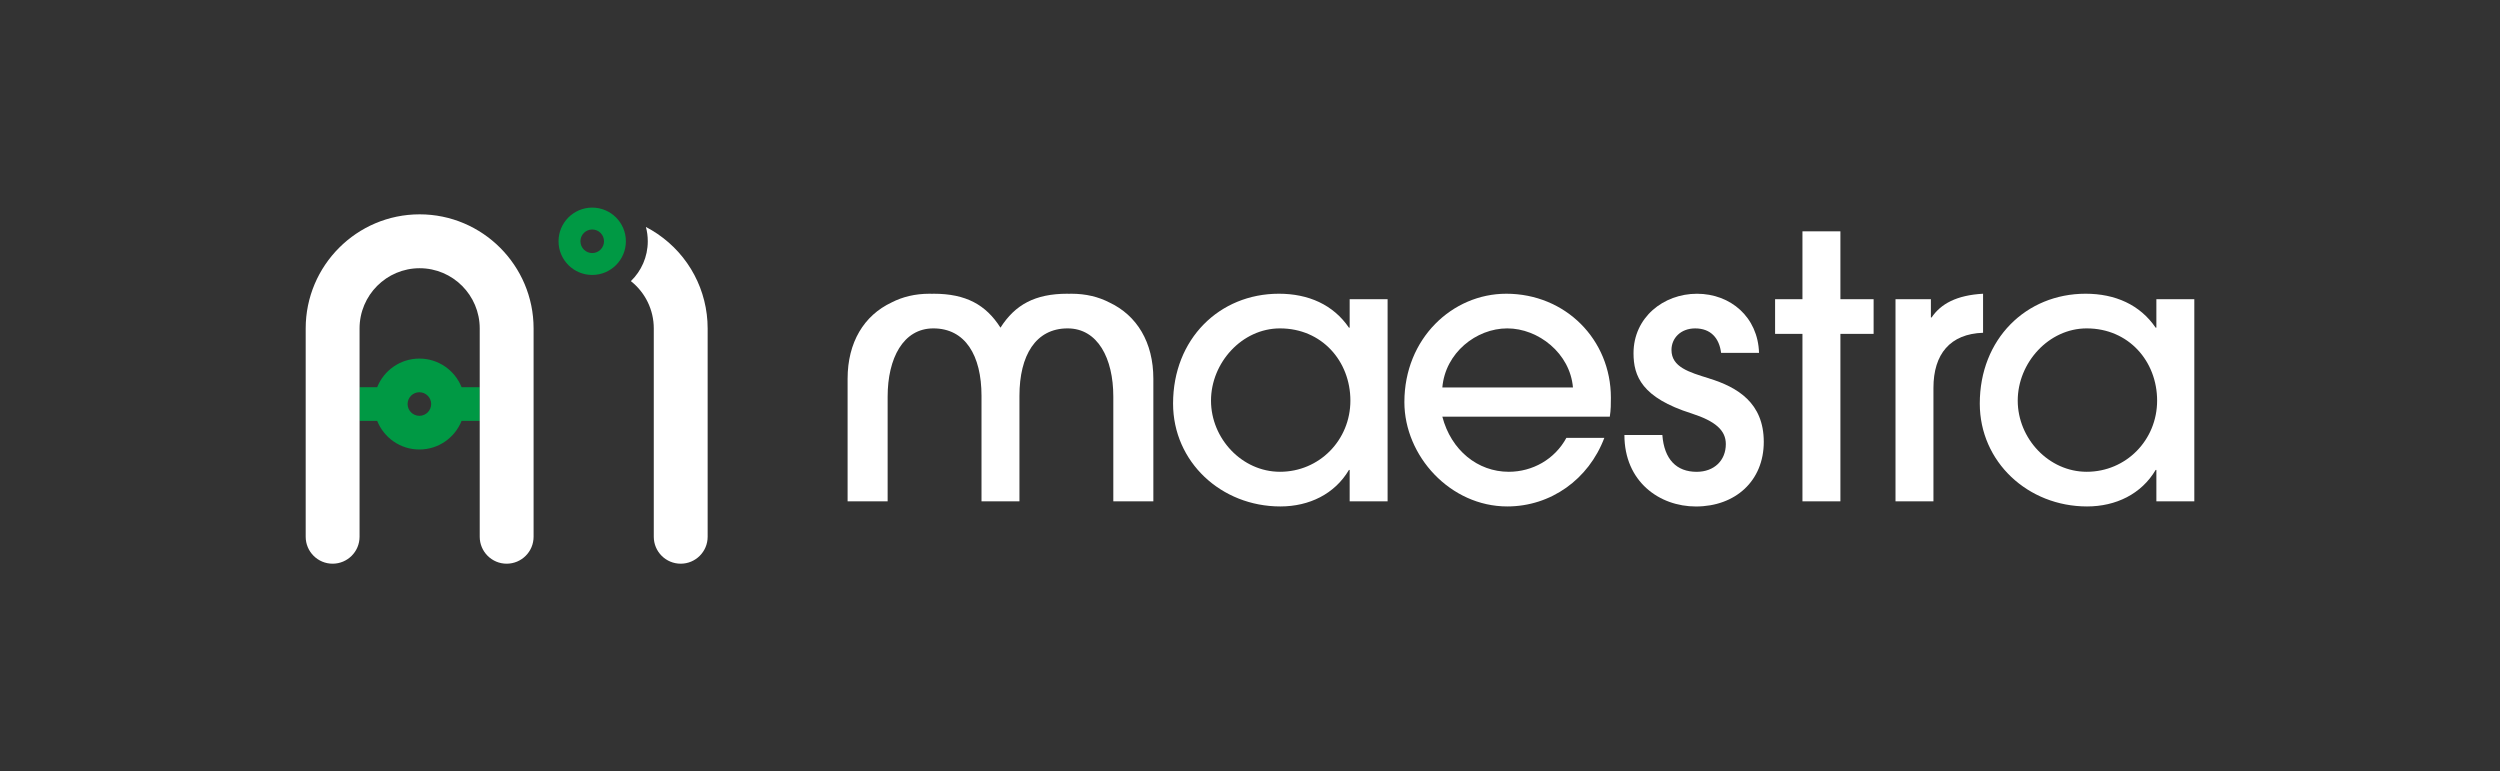
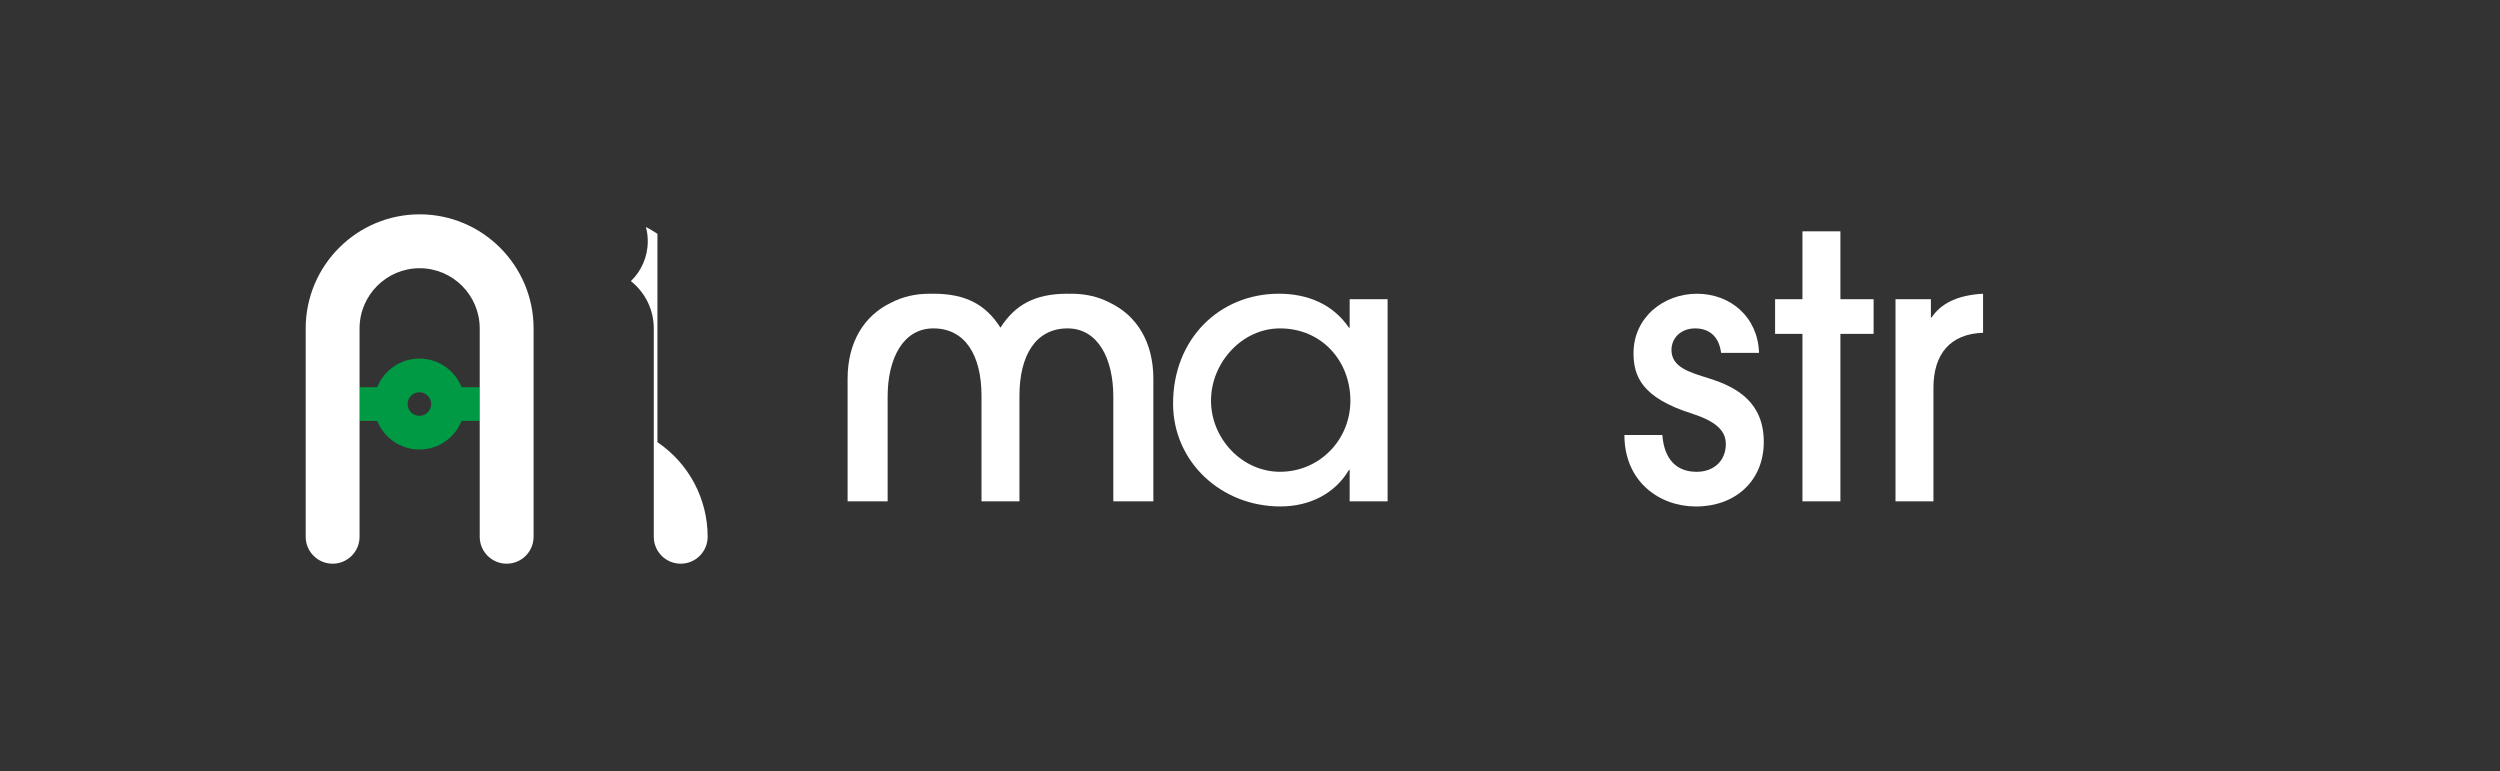
<svg xmlns="http://www.w3.org/2000/svg" id="_レイヤー_1" version="1.1" viewBox="0 0 1810.81 558.67">
  <rect x="0" y="0" width="1810.81" height="558.67" fill="#333333" stroke="none" />
  <defs>
    <style>
      .st0 {
        fill: none;
      }

      .st1 {
        fill: #ffffff;
      }

      .st2 {
        fill: #094;
      }
    </style>
  </defs>
  <path class="st0" d="M303.77,259.72c13.87,0,25.72,8.59,30.57,20.73h13.14v-42.57c0-24.05-19.52-43.61-43.52-43.61s-43.52,19.56-43.52,43.61v42.57h12.77c4.85-12.14,16.69-20.73,30.57-20.73Z" />
  <path class="st0" d="M927.11,237.86c-27.48,0-49.95,23.52-49.95,52.33s22.46,51.53,49.95,51.53,51.01-23.79,51.01-51.53-20.61-52.33-51.01-52.33Z" />
  <path class="st0" d="M1091.76,237.86c-22.46,0-44.93,17.71-47.04,42.81h94.61c-2.11-24.84-24.05-42.81-47.57-42.81Z" />
-   <path class="st0" d="M1511.44,237.86c-27.48,0-49.95,23.52-49.95,52.33s22.46,51.53,49.95,51.53,51.01-23.79,51.01-51.53-20.61-52.33-51.01-52.33Z" />
  <path class="st2" d="M334.34,280.46c-4.85-12.14-16.69-20.73-30.57-20.73-13.87,0-25.72,8.59-30.57,20.73h-12.77v24.39h12.77c4.85,12.14,16.69,20.73,30.57,20.73s25.72-8.59,30.57-20.73h13.14v-24.39h-13.14ZM312.31,292.65c0,4.71-3.83,8.54-8.54,8.54s-8.54-3.83-8.54-8.54,3.83-8.54,8.54-8.54,8.54,3.83,8.54,8.54Z" />
-   <path class="st2" d="M428.95,150.37c-13.47,0-24.39,10.92-24.39,24.39s10.92,24.39,24.39,24.39,24.39-10.92,24.39-24.39-10.92-24.39-24.39-24.39ZM428.96,183.3c-4.71,0-8.54-3.83-8.54-8.54s3.83-8.54,8.54-8.54,8.54,3.83,8.54,8.54-3.83,8.54-8.54,8.54Z" />
-   <path class="st1" d="M476.2,169.38c-2.69-1.83-5.49-3.49-8.35-4.96.89,3.3,1.35,6.77,1.35,10.34,0,11.32-4.7,21.56-12.24,28.87,10.44,8.26,16.59,20.84,16.59,34.26v150.9c0,10.78,8.73,19.51,19.51,19.51s19.51-8.73,19.51-19.51v-150.9c0-27.49-13.6-53.1-36.37-68.5Z" />
+   <path class="st1" d="M476.2,169.38c-2.69-1.83-5.49-3.49-8.35-4.96.89,3.3,1.35,6.77,1.35,10.34,0,11.32-4.7,21.56-12.24,28.87,10.44,8.26,16.59,20.84,16.59,34.26v150.9c0,10.78,8.73,19.51,19.51,19.51s19.51-8.73,19.51-19.51c0-27.49-13.6-53.1-36.37-68.5Z" />
  <path class="st1" d="M303.96,155.25c-45.52,0-82.54,37.07-82.54,82.64v150.9c0,10.78,8.74,19.51,19.51,19.51s19.51-8.74,19.51-19.51v-150.9c0-24.05,19.52-43.61,43.52-43.61s43.52,19.56,43.52,43.61v150.9c0,10.78,8.74,19.51,19.51,19.51,10.78,0,19.51-8.74,19.51-19.51v-150.9c0-45.57-37.03-82.64-82.54-82.64Z" />
  <path class="st1" d="M803.5,219.06c-7.82-4.04-17-6.3-27.44-6.3-.66,0-1.31.03-1.96.04-.36,0-.71-.04-1.07-.04-23.26,0-37.79,7.93-48.36,24.58-10.57-16.65-25.1-24.58-48.36-24.58-.37,0-.71.04-1.07.04-.65-.01-1.3-.04-1.96-.04-10.44,0-19.61,2.26-27.44,6.3-20.06,9.42-31.9,28.92-31.9,55.27v88.8h29v-75.86c0-27.75,11.26-49.41,33.11-49.41,23.1,0,34.88,19.54,34.88,48.87v76.39h27.48v-76.39c0-29.33,11.79-48.87,34.88-48.87,21.84,0,33.11,21.66,33.11,49.41v75.86h29v-88.8c0-26.35-11.84-45.86-31.9-55.27Z" />
  <path class="st1" d="M977.59,237.33h-.53c-11.36-16.65-29.34-24.58-50.74-24.58-43.08,0-76.64,32.77-76.64,79.55,0,42.28,34.88,74.53,77.7,74.53,20.88,0,39.38-8.99,49.68-26.43h.53v22.73h27.48v-146.41h-27.48v20.61ZM927.11,341.72c-27.48,0-49.95-24.05-49.95-51.53s22.46-52.33,49.95-52.33c30.39,0,51.01,23.78,51.01,52.33s-22.46,51.53-51.01,51.53Z" />
-   <path class="st1" d="M1090.96,212.76c-38.85,0-73.73,32.24-73.73,78.49,0,39.11,33.3,75.58,74.53,75.58,31.45,0,58.93-19.56,70.3-49.68h-27.48c-8.46,15.59-24.58,24.58-41.76,24.58-22.46,0-41.75-15.59-48.1-39.91h121.3c.79-5.02.79-9.25.79-13.74,0-42.02-32.77-75.32-75.85-75.32ZM1044.72,280.67c2.11-25.11,24.58-42.81,47.04-42.81s45.46,17.97,47.57,42.81h-94.61Z" />
  <path class="st1" d="M1237.91,274.07c-14.53-4.49-27.22-8.19-27.22-20.61,0-8.46,6.61-15.59,17.18-15.59,11.36,0,17.44,7.13,18.76,17.71h27.48c-.79-25.9-20.61-42.81-44.93-42.81s-45.98,17.18-45.98,43.08c0,16.65,6.08,32.24,42.02,43.61,17.18,5.55,24.84,12.16,24.84,22.2,0,11.89-8.46,20.09-21.14,20.09-14.54,0-23.52-8.99-24.84-26.69h-27.48c0,33.83,25.37,51.8,51.8,51.8,28.54,0,49.15-18.5,49.15-46.78s-19.03-39.64-39.64-45.98Z" />
  <polygon class="st1" points="1333.05 167.56 1305.56 167.56 1305.56 216.72 1285.74 216.72 1285.74 241.83 1305.56 241.83 1305.56 363.13 1333.05 363.13 1333.05 241.83 1357.1 241.83 1357.1 216.72 1333.05 216.72 1333.05 167.56" />
  <path class="st1" d="M1436.38,212.76c-19.29,1.06-30.66,7.4-37.26,17.18h-.53v-13.21h-25.63v146.41h27.48v-82.19c0-24.58,12.16-39.11,35.94-39.91v-28.28Z" />
-   <path class="st1" d="M1561.91,216.72v20.61h-.53c-11.36-16.65-29.34-24.58-50.74-24.58-43.08,0-76.64,32.77-76.64,79.55,0,42.28,34.88,74.53,77.7,74.53,20.88,0,39.38-8.99,49.68-26.43h.53v22.73h27.48v-146.41h-27.48ZM1511.44,341.72c-27.48,0-49.95-24.05-49.95-51.53s22.46-52.33,49.95-52.33c30.39,0,51.01,23.78,51.01,52.33s-22.46,51.53-51.01,51.53Z" />
</svg>